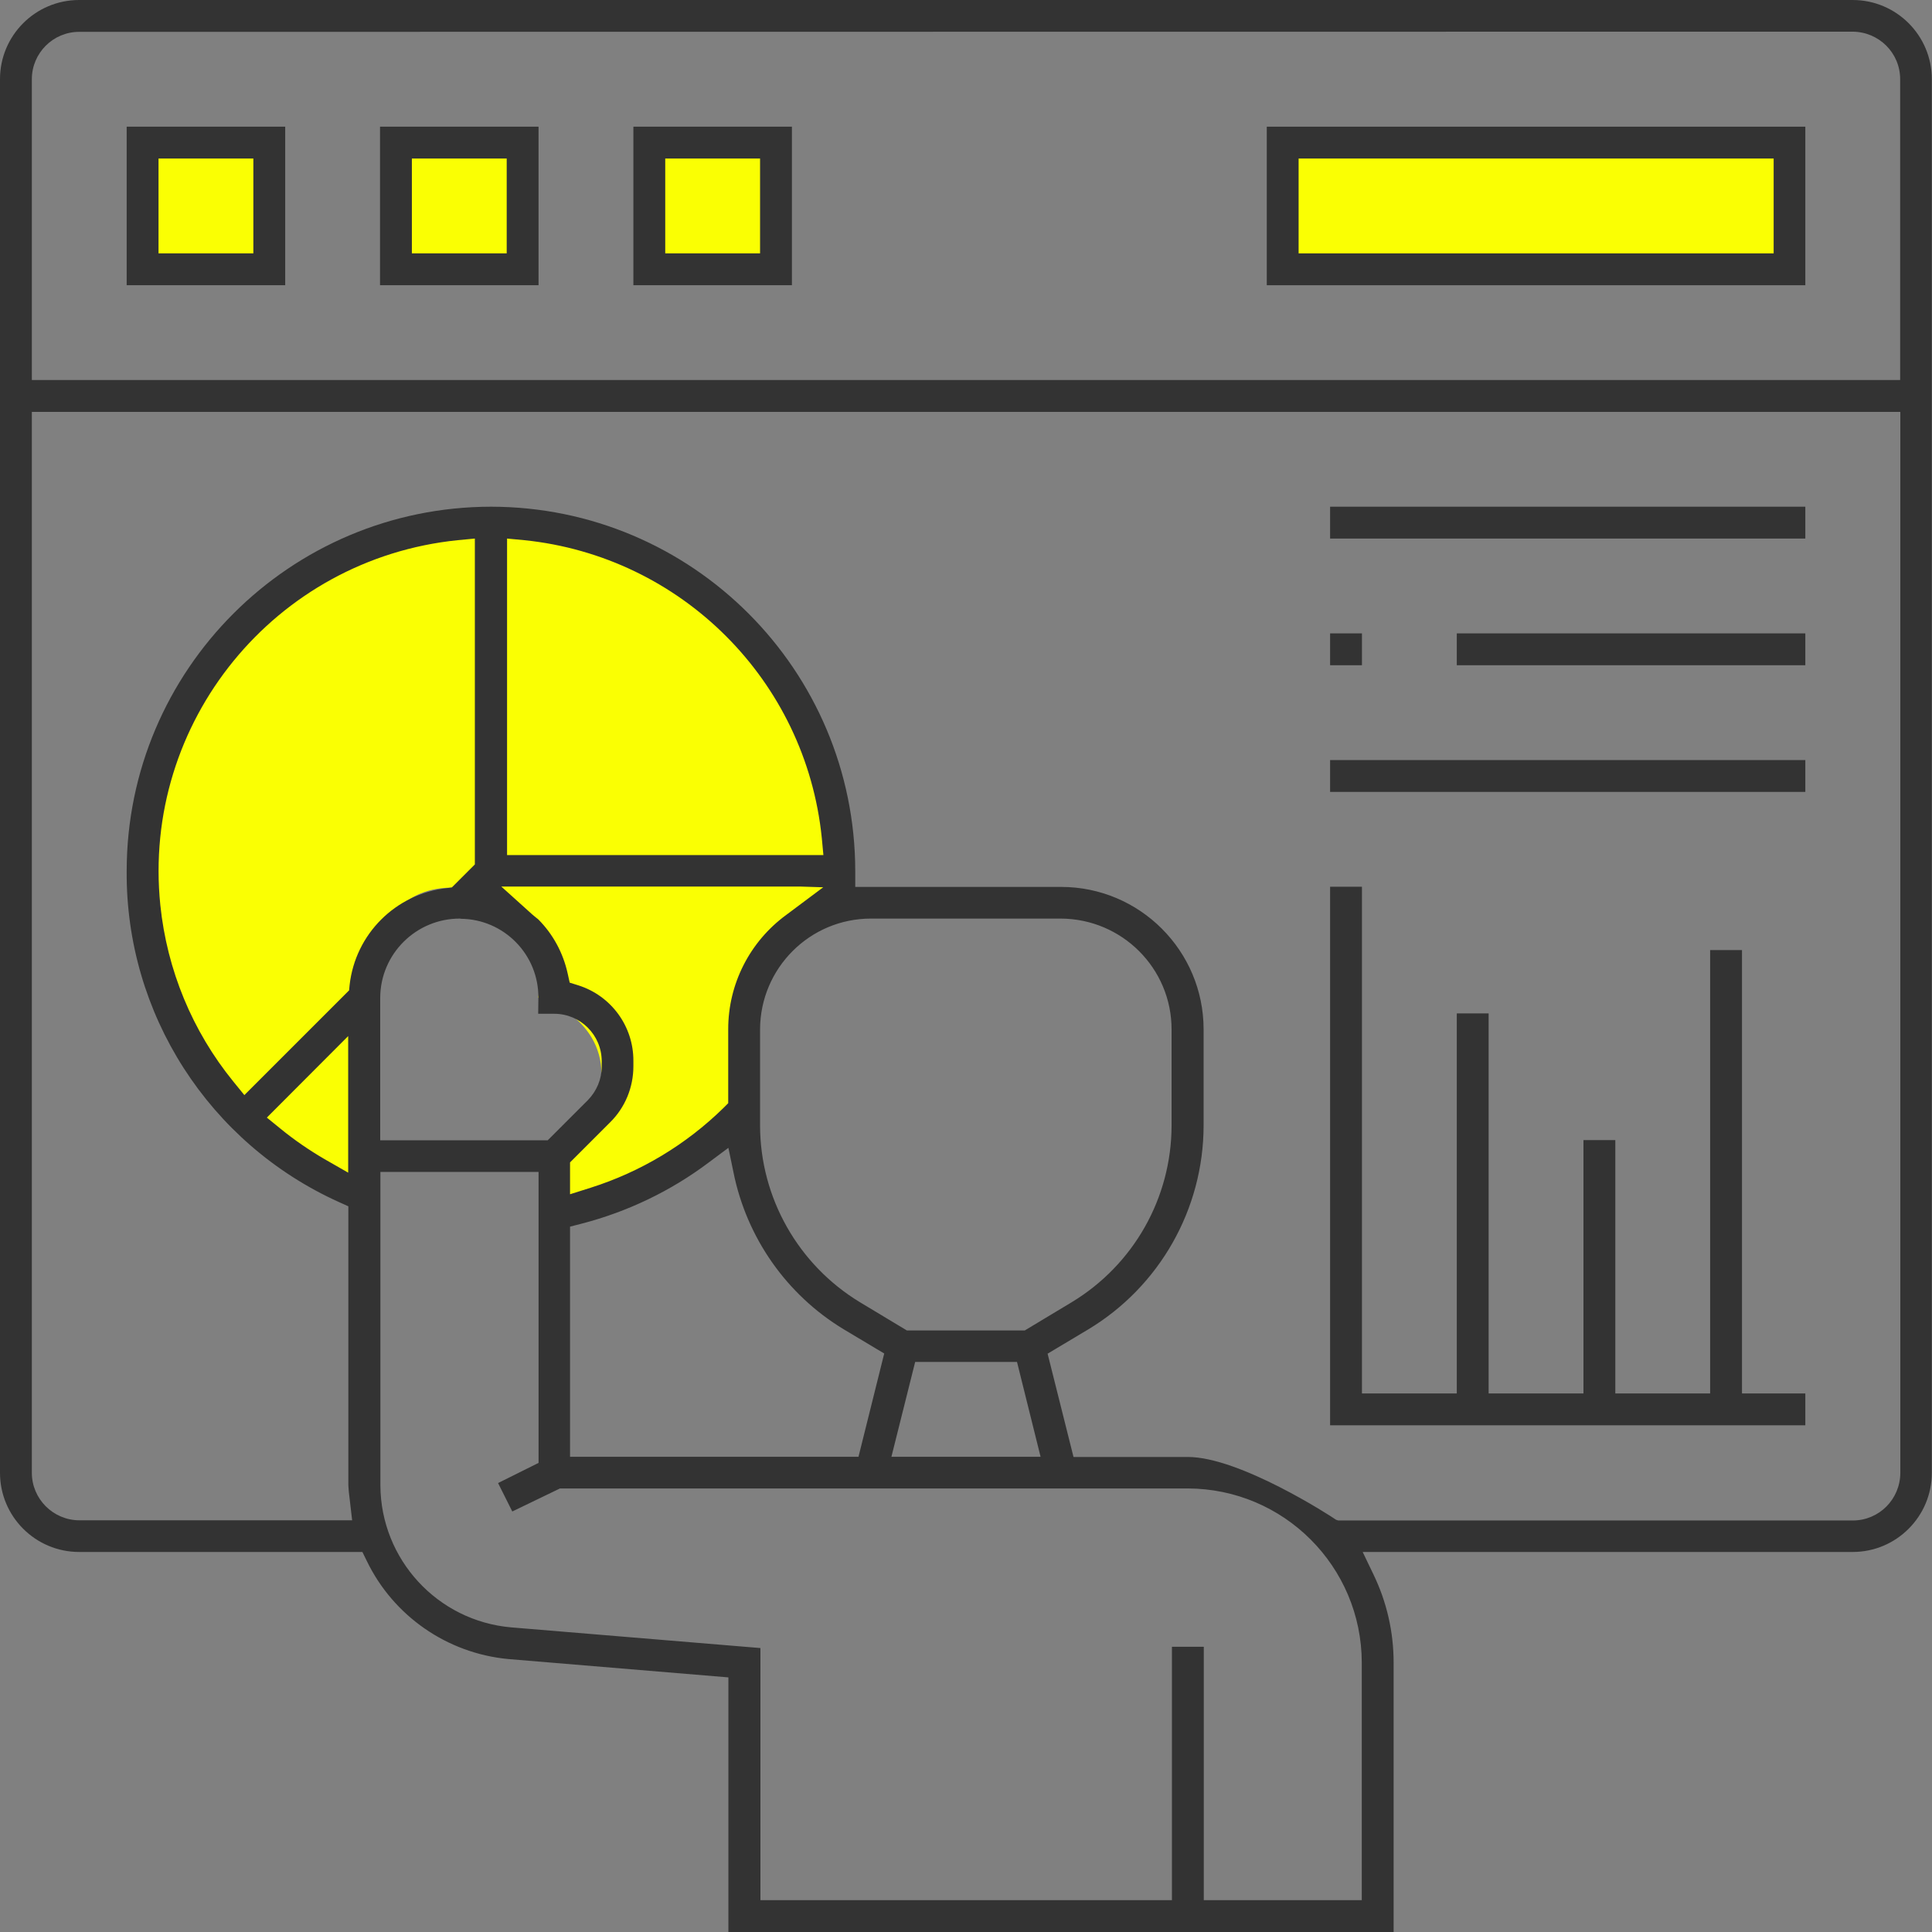
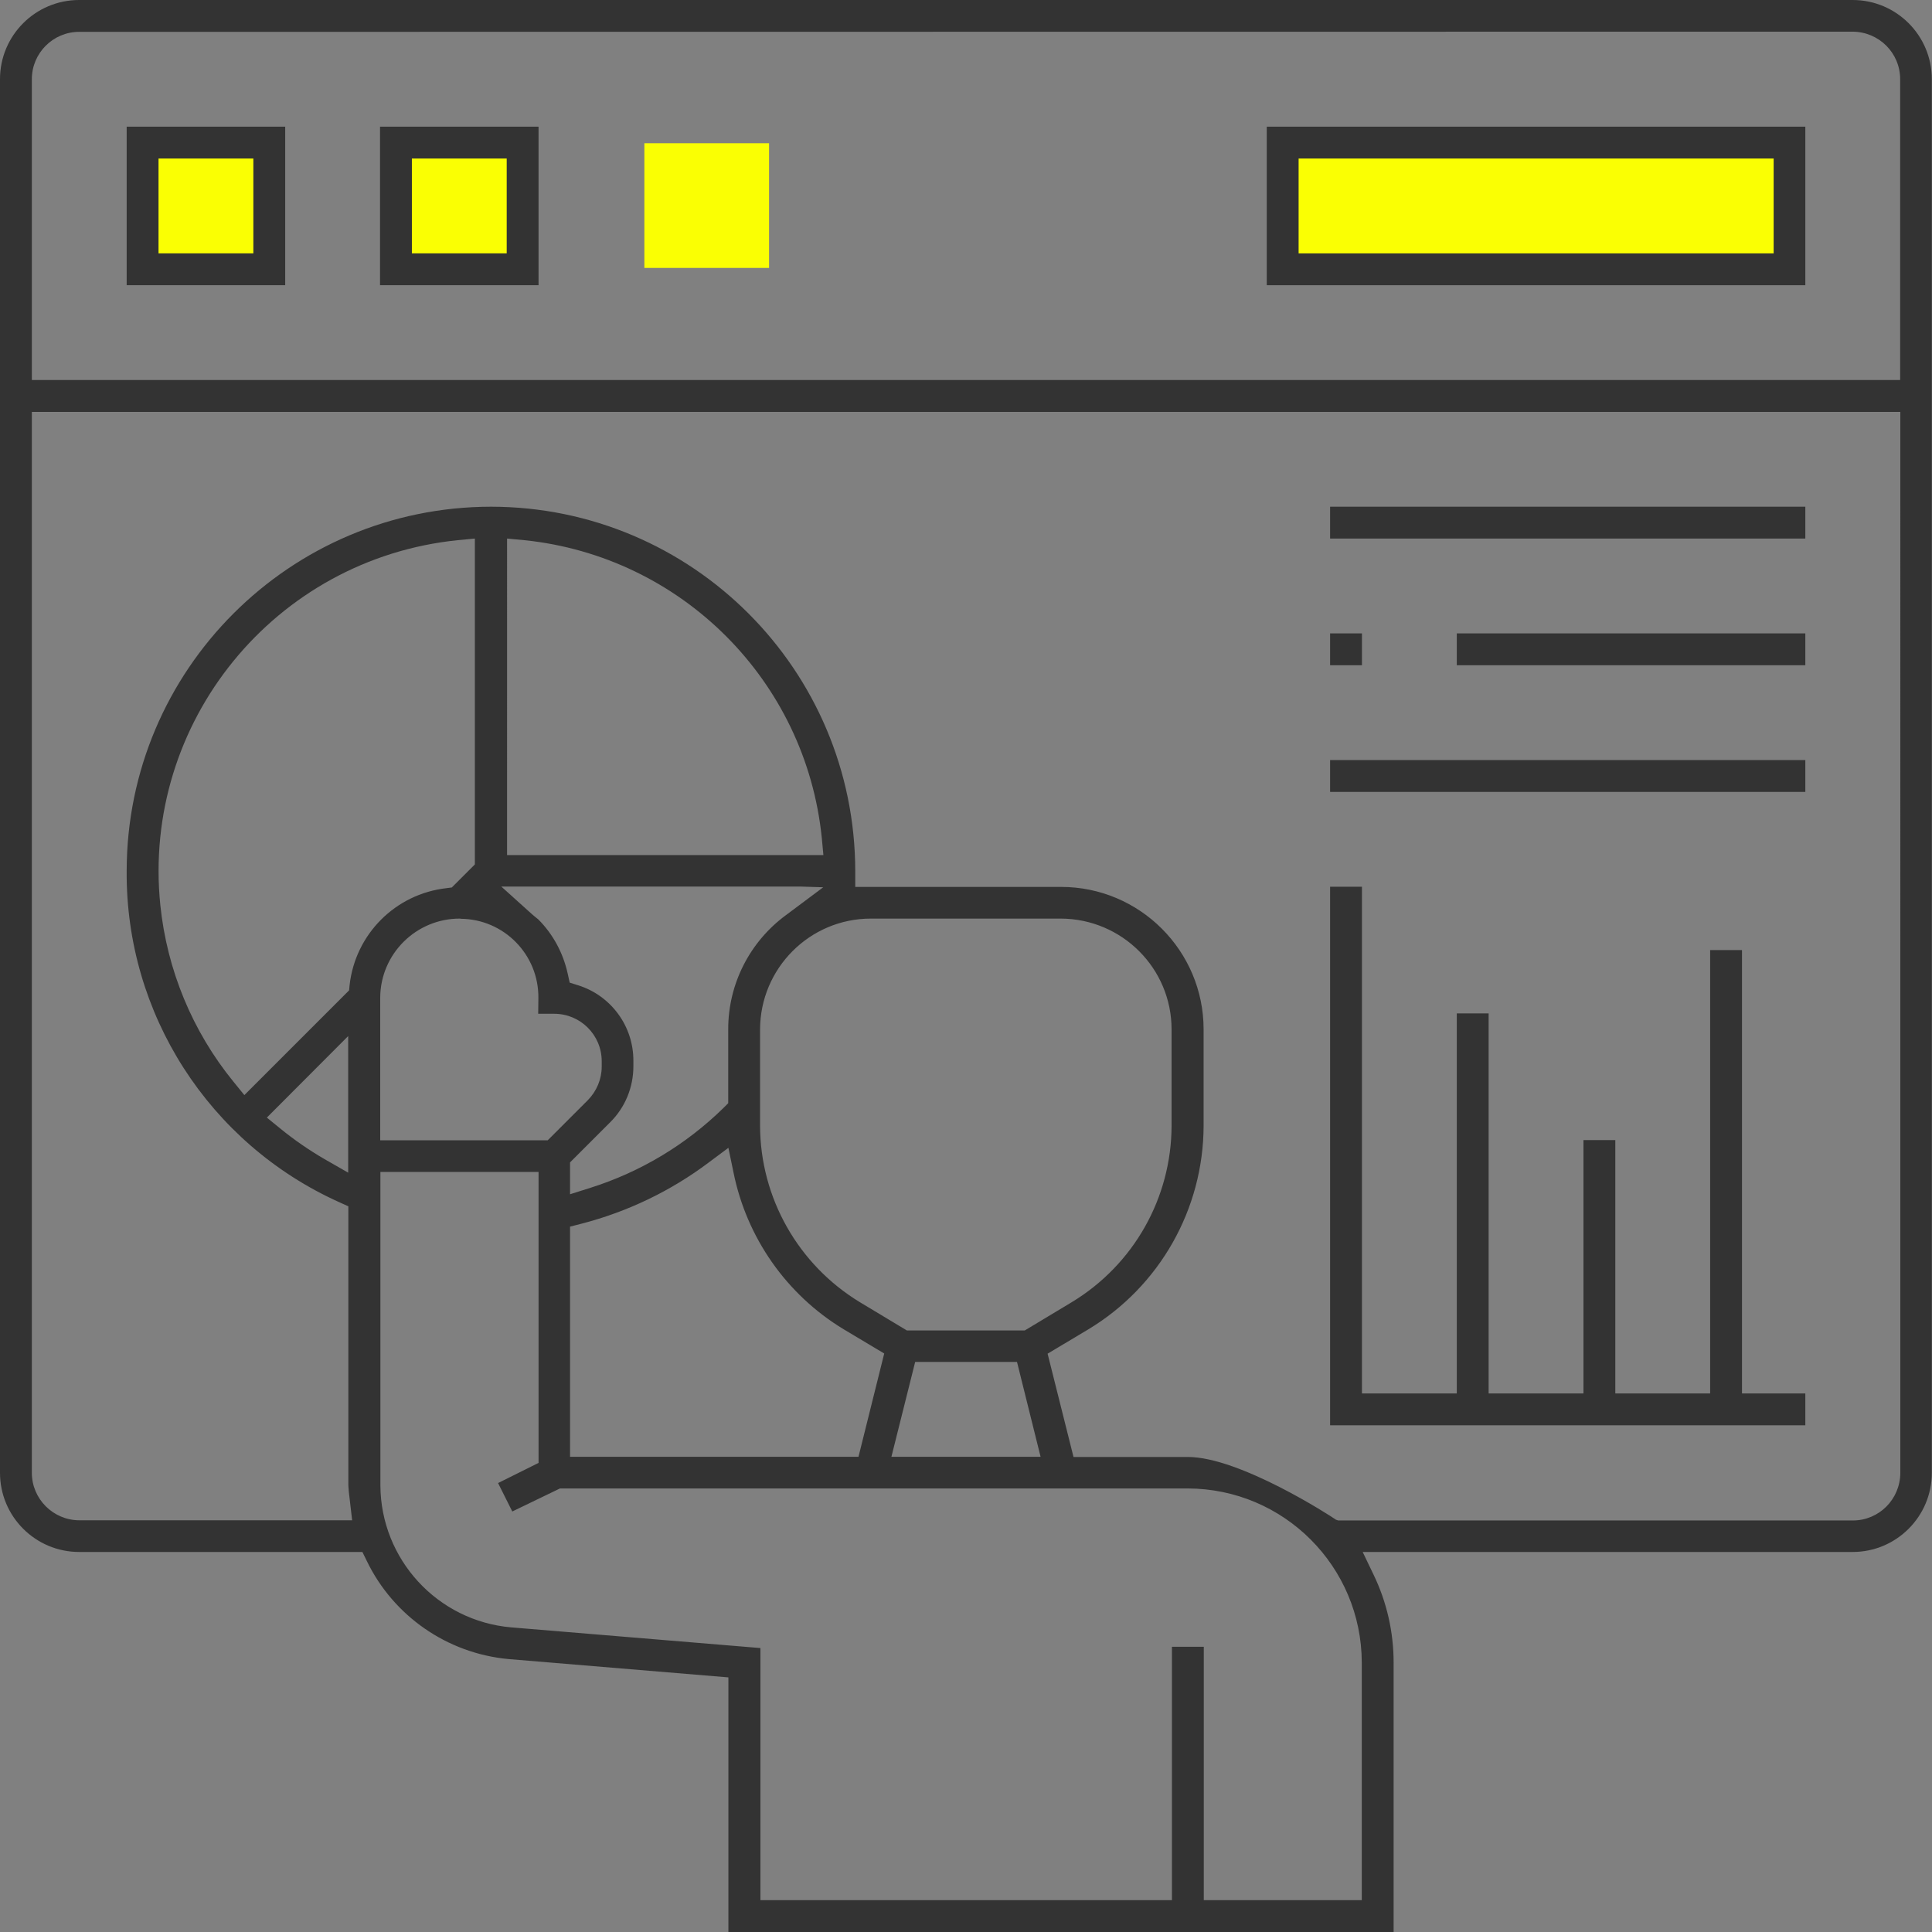
<svg xmlns="http://www.w3.org/2000/svg" version="1.1" id="レイヤー_1" x="0px" y="0px" viewBox="0 0 107.37 107.37" style="enable-background:new 0 0 107.37 107.37;" xml:space="preserve">
  <rect x="0" y="0" width="107.37" height="107.37" fill="#808080" stroke="none" />
  <style type="text/css">
	.st0{fill:#FAFF03;}
	.st1{fill:#333333;}
	.st2{fill:none;}
</style>
  <rect x="71.07" y="7.96" class="st0" width="28.29" height="6.93" />
  <rect x="8" y="7.96" class="st0" width="6.93" height="6.93" />
  <rect x="22.06" y="7.96" class="st0" width="6.93" height="6.93" />
  <rect x="35.81" y="7.96" class="st0" width="6.93" height="6.93" />
-   <path class="st0" d="M27.28,29.04c12.59,0,19.59,11.42,19.59,20.24c-3.02,3.02-5.56,4.93-5.56,10.26c0,1.67,0,1.67,0,1.67  s-4.81,5.44-9.63,6.11c0-3-0.82-3.07-0.82-3.07s2.57-1.24,2.57-4.53s-3.52-4.28-3.52-4.28s1.22-6.11-4.8-6.11s-5.02,9.66-5.02,9.66  v7.39c0,0-11.89-5.13-11.89-17.1S18.02,29.04,27.28,29.04z" />
  <g id="レイヤー_2_00000067224498862952727430000008900655916919592376_">
    <g id="main">
      <path class="st1" d="M7.04,15.85V7.04h8.81v8.81H7.04z M8.81,14.08h5.27V8.81H8.81V14.08z" />
      <path class="st1" d="M21.12,15.85V7.04h8.81v8.81H21.12z M22.89,14.08h5.27V8.81h-5.27L22.89,14.08z" />
-       <path class="st1" d="M35.2,15.85V7.04h8.81v8.81H35.2z M36.97,14.08h5.27V8.81h-5.27L36.97,14.08z" />
      <path class="st1" d="M70.4,15.85V7.04h29.93v8.81H70.4z M72.17,14.08h26.4V8.81H72.17L72.17,14.08z" />
      <polygon class="st1" points="73.92,79.21 73.92,49.28 75.69,49.28 75.69,77.44 80.96,77.44 80.96,56.32 82.73,56.32 82.73,77.44     88,77.44 88,63.36 89.77,63.36 89.77,77.44 95.04,77.44 95.04,52.8 96.81,52.8 96.81,77.44 100.33,77.44 100.33,79.21   " />
      <rect x="73.92" y="28.16" class="st1" width="26.41" height="1.77" />
      <rect x="73.92" y="35.2" class="st1" width="1.77" height="1.77" />
      <rect x="80.96" y="35.2" class="st1" width="19.37" height="1.77" />
      <rect x="73.92" y="42.24" class="st1" width="26.41" height="1.77" />
      <path class="st2" d="M50.66,73.03l-2.4-1.44c-3.17-1.91-5.11-5.34-5.12-9.04v-5.34c0-2.91,2.36-5.27,5.27-5.27h10.56    c2.91,0,5.27,2.36,5.27,5.27v5.35c-0.01,3.7-1.95,7.13-5.12,9.05l-2.4,1.44L50.66,73.03z" />
      <polygon class="st2" points="50.67,80.07 51.55,76.58 55.82,76.58 56.69,80.07   " />
      <path class="st2" d="M32.58,80.07V68.86c2.65-0.69,5.13-1.89,7.32-3.53c0.78,3.88,3.15,7.25,6.53,9.3l1.69,1.02l-1.1,4.42    L32.58,80.07z" />
-       <path class="st2" d="M18.47,63.63c-0.81-0.47-1.59-1.01-2.32-1.6l2.32-2.32V63.63z" />
      <path class="st2" d="M22.01,62.47v-7.03c0.02-1.95,1.61-3.52,3.56-3.51c1.91,0,3.46,1.55,3.46,3.46c0,0.01,0,0.02,0,0.03    l-0.01,1.79h1.78c0.97,0,1.75,0.78,1.75,1.75v0.3c0,0.46-0.18,0.91-0.51,1.23l-1.97,1.97L22.01,62.47z" />
      <path class="st2" d="M67.78,104.71V90.63h-3.54v14.08h-21.1V90.78l-14.67-1.22c-3.63-0.32-6.43-3.36-6.45-7.01V66.02h7.02v14.73    l-2.55,1.28l1.59,3.17l3.25-1.63L66,83.62c4.85,0.01,8.78,3.94,8.79,8.79v12.31L67.78,104.71z" />
      <path class="st2" d="M13.65,59.54c-6.14-7.54-5-18.64,2.55-24.77c2.66-2.17,5.9-3.51,9.32-3.86v16.76l-0.81,0.8    c-3.23,0.38-5.78,2.93-6.15,6.16L13.65,59.54z" />
-       <path class="st2" d="M2.65,20.23V4.4c0-0.96,0.78-1.74,1.75-1.74h98.56c0.96,0,1.75,0.78,1.75,1.74v15.83H2.65z" />
+       <path class="st2" d="M2.65,20.23V4.4c0-0.96,0.78-1.74,1.75-1.74c0.96,0,1.75,0.78,1.75,1.74v15.83H2.65z" />
      <path class="st2" d="M29.06,46.63V30.91c8.31,0.85,14.87,7.42,15.73,15.72H29.06z" />
      <path class="st2" d="M74.57,83.59c-0.77-0.5-5.56-3.52-8.56-3.52h-5.66l-1.11-4.42l1.69-1.02c4.24-2.56,6.83-7.14,6.84-12.08    v-5.35c0-4.86-3.95-8.81-8.81-8.81h-8.93l-0.19-0.65l-1.43,0.41c-0.16-11.67-9.75-21-21.42-20.84    C15.46,27.47,6.17,36.86,6.15,48.41c-0.06,8.28,4.77,15.81,12.32,19.2v14.94c0,0.24,0.02,0.49,0.06,0.73l0.04,0.32H4.4    c-0.96,0-1.75-0.78-1.75-1.75V23.78h102.06v58.07c0,0.96-0.78,1.75-1.75,1.75H74.57z" />
      <path class="st2" d="M32.58,64.98l1.97-1.97c1-0.99,1.56-2.34,1.55-3.74v-0.3c0.01-2.3-1.48-4.34-3.67-5.04    c-0.28-1.31-0.93-2.51-1.88-3.46c-0.06-0.06-0.12-0.11-0.18-0.16l-0.17-0.13h12.24l0.13,0.47c-1.89,1.65-2.98,4.04-2.98,6.56v3.74    c-1.98,1.93-4.38,3.37-7.02,4.22L32.58,64.98z" />
      <path class="st1" d="M40.48,107.37V93.22L28.24,92.2c-3.39-0.32-6.38-2.39-7.86-5.46l-0.24-0.49H4.4c-2.43,0-4.4-1.97-4.4-4.4V4.4    C0,1.97,1.97,0,4.4,0h98.56c2.43,0,4.4,1.97,4.4,4.4v77.45c0,2.43-1.97,4.4-4.4,4.4H75.73l0.6,1.25c0.74,1.53,1.12,3.2,1.12,4.9    v14.97H40.48z M66.89,105.6h8.79V92.4c-0.01-5.34-4.33-9.67-9.68-9.68H31.12L28.47,84l-0.79-1.58l2.25-1.12V65.13h-8.79v17.42    c0.02,4.11,3.17,7.53,7.26,7.89l13.86,1.15v14.01h22.87V91.52h1.77V105.6z M27.29,28.16c11.18,0.01,20.23,9.07,20.24,20.25v0.88    h11.44c4.37,0,7.92,3.55,7.92,7.92v5.35c-0.01,4.63-2.44,8.93-6.41,11.32l-2.26,1.35l1.44,5.74h6.35c2.89,0,7.97,3.3,8.18,3.45    l0.06,0.04l0.12,0.04h28.6c1.46,0,2.63-1.18,2.64-2.64V22.89H1.77v58.96c0,1.45,1.18,2.63,2.63,2.64h15.17l-0.15-1.29    c-0.03-0.21-0.05-0.43-0.06-0.65V67.04l-0.51-0.23C11.61,63.55,6.98,56.33,7.04,48.4C7.05,37.23,16.11,28.17,27.29,28.16    L27.29,28.16z M49.54,80.96h8.29l-1.31-5.27h-5.66L49.54,80.96z M39.38,64.61c-2.1,1.58-4.5,2.73-7.04,3.39l-0.66,0.17v12.79    h16.03l1.43-5.74l-2.26-1.35c-3.17-1.92-5.39-5.09-6.12-8.73l-0.28-1.35L39.38,64.61z M48.4,51.05c-3.4,0-6.15,2.76-6.16,6.16    v5.35c0.01,4.01,2.12,7.73,5.55,9.81l2.61,1.57h6.55l2.61-1.57c3.44-2.08,5.54-5.79,5.55-9.81v-5.35c0-3.4-2.76-6.15-6.16-6.16    H48.4z M29.58,50.82c0.06,0.05,0.12,0.1,0.18,0.15c0.05,0.04,0.1,0.08,0.15,0.12c0.83,0.83,1.39,1.88,1.64,3.02l0.11,0.5    l0.48,0.15c1.83,0.58,3.07,2.28,3.06,4.2v0.3c0,1.17-0.46,2.29-1.29,3.11l-2.23,2.23v1.77l1.14-0.36c2.78-0.88,5.31-2.4,7.39-4.44    l0.26-0.26v-4.12c0-2.51,1.2-4.86,3.22-6.34l2.06-1.54l-1.27-0.04H27.86L29.58,50.82z M14.83,62.11l0.75,0.61    c0.77,0.63,1.6,1.2,2.46,1.7l1.31,0.75v-7.59L14.83,62.11z M25.57,51.05c-2.44-0.01-4.43,1.96-4.44,4.4v7.92h9.31l2.23-2.23    c0.49-0.5,0.77-1.17,0.77-1.86v-0.3c0-1.46-1.18-2.64-2.64-2.64c0,0,0,0,0,0h-0.89l0.01-0.89c0.02-2.4-1.91-4.37-4.32-4.39    C25.59,51.05,25.58,51.05,25.57,51.05z M25.44,30.02C15.27,31.06,7.87,40.14,8.91,50.3c0.37,3.6,1.78,7.01,4.06,9.81l0.61,0.75    l5.82-5.82l0.03-0.3c0.32-2.83,2.55-5.06,5.38-5.38l0.3-0.04l1.28-1.28V29.93L25.44,30.02z M28.17,47.52h17.59l-0.09-0.96    c-0.89-8.74-7.8-15.64-16.53-16.54l-0.96-0.09V47.52z M4.4,1.77c-1.45,0-2.63,1.18-2.63,2.63v16.72H105.6V4.4    c0-1.46-1.18-2.63-2.64-2.64L4.4,1.77z" />
    </g>
  </g>
</svg>